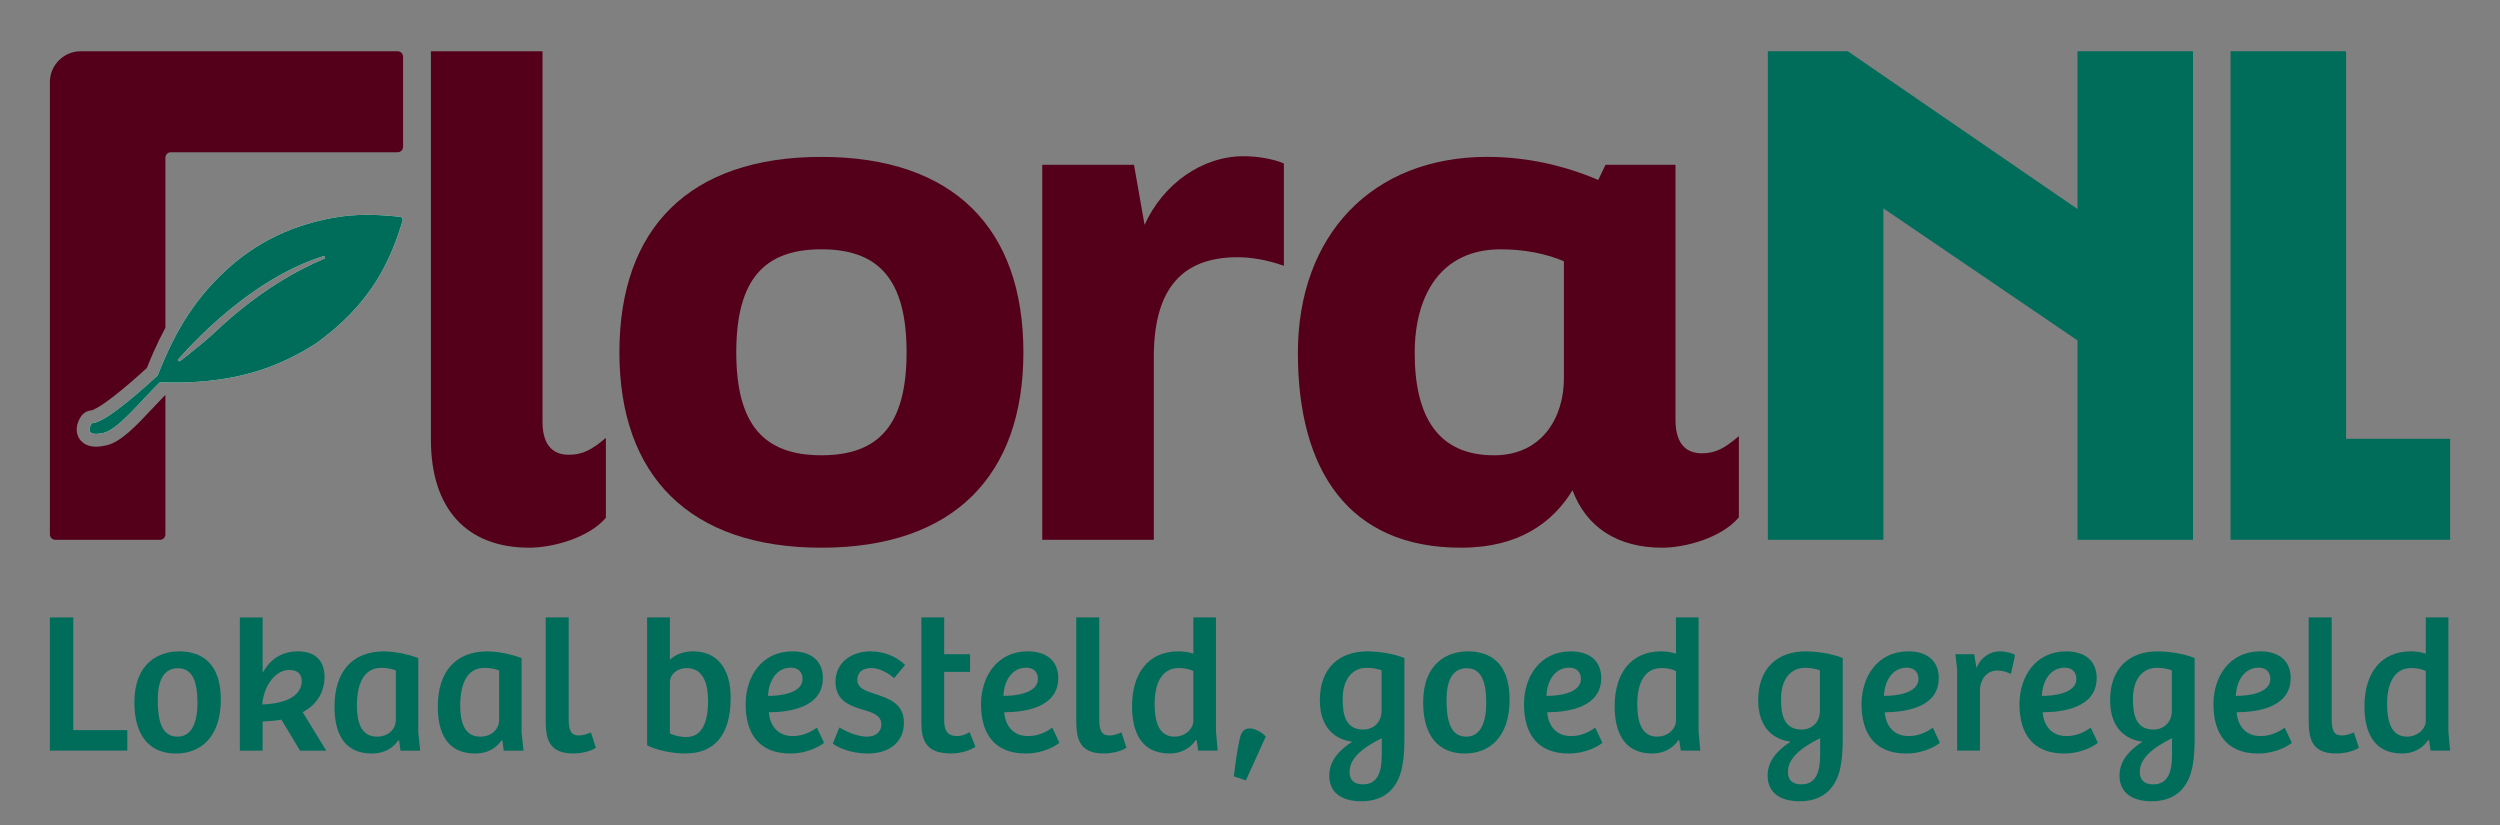
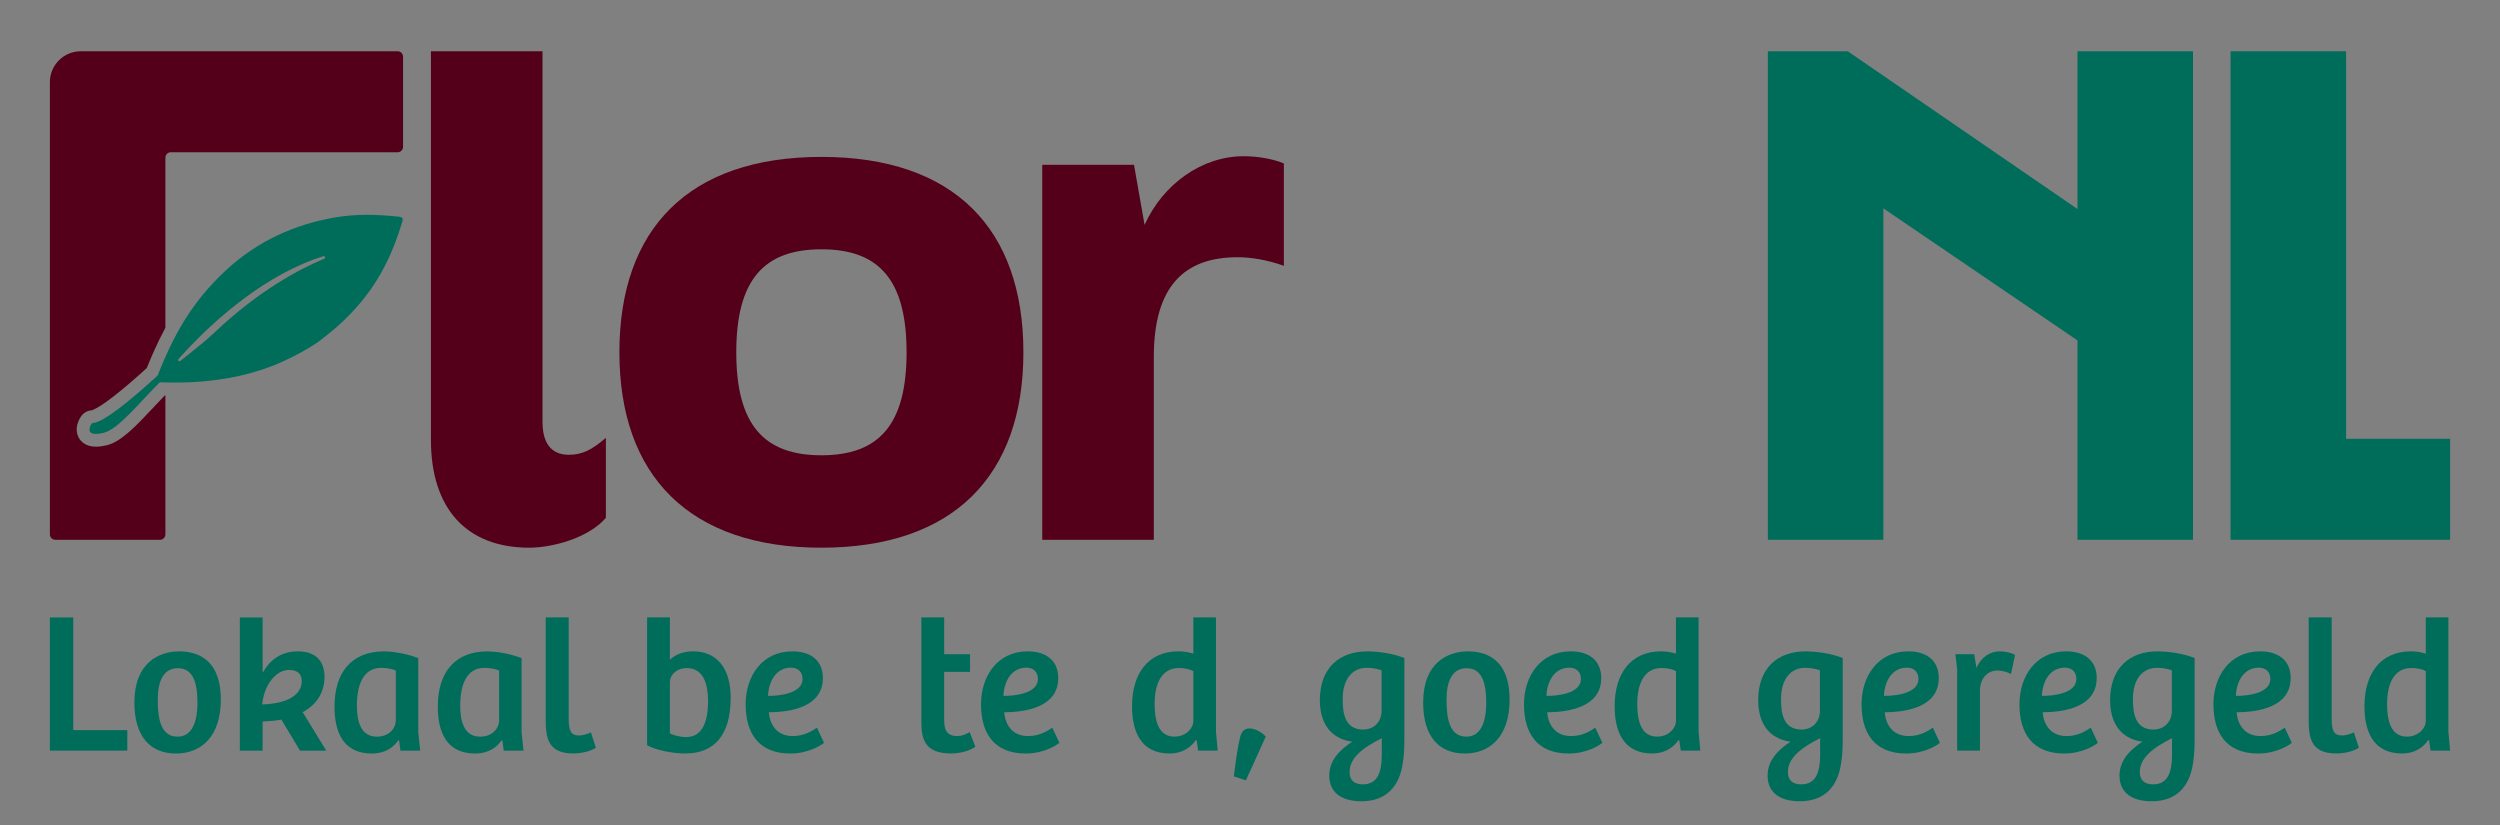
<svg xmlns="http://www.w3.org/2000/svg" id="Laag_1" viewBox="0 0 1000 330">
  <rect x="0" y="0" width="1000" height="330" fill="#808080" stroke="none" />
  <defs>
    <style>
      .cls-1 {
        fill: #54001a;
      }

      .cls-2 {
        fill: #fff;
      }

      .cls-3 {
        fill: #006d5b;
      }
    </style>
  </defs>
  <path class="cls-3" d="M29.3,246.97v45.08h21.62v8.2h-30.97v-53.28h9.35Z" />
  <path class="cls-3" d="M53.76,280.94c0-15.95,9.97-20.39,17.86-20.39,5.67,0,16.71,1.76,16.71,19.32,0,14.72-7.82,21.54-17.94,21.54s-16.64-6.59-16.64-20.47ZM78.98,281.17c0-8.59-1.99-13.88-7.82-13.88s-8.05,5.21-8.05,12.57,1.07,14.8,7.9,14.8c5.6,0,7.97-5.52,7.97-13.49Z" />
  <path class="cls-3" d="M105.05,246.97v21.93h.15c2.38-4.29,6.67-8.36,13.95-8.36s10.66,4.06,10.66,10.2c0,5.44-2.53,10.89-8.74,14.11l9.43,15.41h-10.5l-7.44-12.42c-1.53.38-5.52.69-7.51.77v11.65h-9.12v-53.28h9.12ZM120.69,272.43c0-2.91-1.76-4.45-5.06-4.45-5.75,0-10.2,6.82-10.73,13.8,10.96-.38,15.79-4.29,15.79-9.35Z" />
  <path class="cls-3" d="M133.8,282.63c0-13.49,6.67-22.08,19.86-22.08,2.61,0,8.2.61,13.65,2.68v29.67l.77,7.36h-7.9l-.54-4.06-.31-.08c-2.07,2.99-5.44,5.29-10.58,5.29-11.58,0-14.95-8.74-14.95-18.78ZM158.33,288.07v-19.86c-1.15-.54-3.45-1.07-5.83-1.07-7.28,0-9.74,6.9-9.74,15.18,0,6.29,1.61,12.34,7.97,12.34,4.91,0,7.59-3.3,7.59-6.59Z" />
  <path class="cls-3" d="M175.12,282.63c0-13.49,6.67-22.08,19.86-22.08,2.61,0,8.2.61,13.65,2.68v29.67l.77,7.36h-7.9l-.54-4.06-.31-.08c-2.07,2.99-5.44,5.29-10.58,5.29-11.58,0-14.95-8.74-14.95-18.78ZM199.65,288.07v-19.86c-1.15-.54-3.45-1.07-5.83-1.07-7.28,0-9.74,6.9-9.74,15.18,0,6.29,1.61,12.34,7.97,12.34,4.91,0,7.59-3.3,7.59-6.59Z" />
  <path class="cls-3" d="M218.28,287.76v-40.79h9.2v40.63c0,4.83,1,6.59,4.14,6.59,1.46,0,3.14-.54,4.75-1.23l1.99,6.13c-2.15,1.46-5.83,2.3-9.12,2.3-10.35,0-10.96-6.75-10.96-13.65Z" />
  <path class="cls-3" d="M258.84,298.11v-51.14h9.12v16.94c2.22-2.15,5.44-3.37,9.28-3.37,9.35,0,15.03,6.52,15.03,18.55,0,14.95-6.52,22.31-18.17,22.31-5.37,0-12.04-1.46-15.26-3.3ZM283.22,280.33c0-5.98-1.46-13.11-8.59-13.11-3.53,0-6.67,2.38-6.67,5.75v20.39c1.53.77,3.99,1.46,6.52,1.46,5.14,0,8.74-3.91,8.74-14.49Z" />
  <path class="cls-3" d="M298.25,281.78c0-11.27,6.52-21.24,18.71-21.24,7.51,0,12.19,3.83,12.19,10.66,0,11.81-13.26,13.65-21.62,13.72.38,4.75,3.07,9.51,9.58,9.51,4.52,0,7.82-2.07,9.66-3.37l2.84,6.06c-1.23,1.07-6.29,4.29-13.49,4.29-12.65,0-17.86-8.13-17.86-19.63ZM321.02,271.59c0-2.84-1.84-4.52-4.6-4.52-6.13,0-8.97,5.67-9.2,11.27,4.14.08,13.8-.84,13.8-6.75Z" />
-   <path class="cls-3" d="M333.13,297.42l2.61-6.44c2.53,1.53,7.05,3.68,11.12,3.68,3.07,0,5.67-1.61,5.67-4.91s-2.84-4.52-6.52-5.6c-5.6-1.69-11.81-3.53-11.81-11.42s6.59-12.19,13.95-12.19c5.75,0,10.73,2.3,13.88,5.44l-4.37,5.29c-2.91-2.45-6.13-4.06-9.28-4.06-2.84,0-5.44,1.38-5.44,4.68s2.99,4.37,6.82,5.6c5.52,1.84,11.81,3.76,11.81,11.58s-5.9,12.34-14.49,12.34c-6.59,0-12.04-2.38-13.95-3.99Z" />
  <path class="cls-3" d="M368.55,288.45v-41.48h9.12v14.72h10.35v7.05h-10.35v19.55c0,4.75,2.07,6.13,5.21,6.13,2.07,0,3.76-.84,4.98-1.61l2.3,5.9c-2.3,1.61-6.13,2.68-9.74,2.68-10.89,0-11.88-6.21-11.88-12.96Z" />
  <path class="cls-3" d="M392.4,281.78c0-11.27,6.52-21.24,18.71-21.24,7.51,0,12.19,3.83,12.19,10.66,0,11.81-13.26,13.65-21.62,13.72.38,4.75,3.07,9.51,9.58,9.51,4.52,0,7.82-2.07,9.66-3.37l2.84,6.06c-1.23,1.07-6.29,4.29-13.49,4.29-12.65,0-17.86-8.13-17.86-19.63ZM415.17,271.59c0-2.84-1.84-4.52-4.6-4.52-6.13,0-8.97,5.67-9.2,11.27,4.14.08,13.8-.84,13.8-6.75Z" />
-   <path class="cls-3" d="M430.5,287.76v-40.79h9.2v40.63c0,4.83,1,6.59,4.14,6.59,1.46,0,3.14-.54,4.75-1.23l1.99,6.13c-2.15,1.46-5.83,2.3-9.12,2.3-10.35,0-10.96-6.75-10.96-13.65Z" />
  <path class="cls-3" d="M452.81,282.47c0-13.11,6.52-21.93,18.55-21.93,2.45,0,4.22.38,5.98.92v-14.49h9.05v45.69l.69,7.59h-7.82l-.61-4.14-.31-.08c-2.38,3.53-6.21,5.37-10.43,5.37-11.96,0-15.1-9.35-15.1-18.94ZM477.34,288.3v-19.86c-1.3-.69-3.3-1.23-5.75-1.23-7.21,0-9.74,6.67-9.74,14.41,0,6.98,1.69,13.03,7.9,13.03,4.68,0,7.59-3.37,7.59-6.36Z" />
  <path class="cls-3" d="M495.9,295.43c.61-2.68,1.69-4.06,3.91-4.06,2.68,0,5.44,2.07,6.52,3.22l-7.97,17.56-4.83-1.61c.92-7.59,1.69-12.19,2.38-15.1Z" />
  <path class="cls-3" d="M531.7,310.23c0-6.06,4.14-10.27,9.2-13.57-6.59-.77-12.96-5.29-12.96-16.56,0-13.03,7.9-19.55,18.94-19.55,4.37,0,10.5.84,14.87,2.68v32.51c0,2.53-.15,6.98-.61,9.28-1.3,9.74-6.82,15.49-16.56,15.49-8.51,0-12.88-3.91-12.88-10.27ZM552.63,284.31v-16.18c-1.69-.61-3.68-1-5.98-1-5.21,0-9.58,3.91-9.58,12.5,0,5.6.84,12.19,8.2,12.19,4.06,0,7.36-2.84,7.36-7.51ZM552.71,302.02v-6.75c-8.13,4.06-12.88,8.2-12.88,13.49,0,3.6,2.15,4.98,5.37,4.98,5.83,0,7.51-4.91,7.51-11.73Z" />
  <path class="cls-3" d="M569.27,280.94c0-15.95,9.97-20.39,17.86-20.39,5.67,0,16.71,1.76,16.71,19.32,0,14.72-7.82,21.54-17.94,21.54s-16.64-6.59-16.64-20.47ZM594.49,281.17c0-8.59-1.99-13.88-7.82-13.88s-8.05,5.21-8.05,12.57,1.07,14.8,7.9,14.8c5.6,0,7.97-5.52,7.97-13.49Z" />
  <path class="cls-3" d="M609.59,281.78c0-11.27,6.52-21.24,18.71-21.24,7.51,0,12.19,3.83,12.19,10.66,0,11.81-13.26,13.65-21.62,13.72.38,4.75,3.07,9.51,9.58,9.51,4.52,0,7.82-2.07,9.66-3.37l2.84,6.06c-1.23,1.07-6.29,4.29-13.49,4.29-12.65,0-17.86-8.13-17.86-19.63ZM632.37,271.59c0-2.84-1.84-4.52-4.6-4.52-6.13,0-8.97,5.67-9.2,11.27,4.14.08,13.8-.84,13.8-6.75Z" />
  <path class="cls-3" d="M645.86,282.47c0-13.11,6.52-21.93,18.55-21.93,2.45,0,4.22.38,5.98.92v-14.49h9.05v45.69l.69,7.59h-7.82l-.61-4.14-.31-.08c-2.38,3.53-6.21,5.37-10.43,5.37-11.96,0-15.1-9.35-15.1-18.94ZM670.39,288.3v-19.86c-1.3-.69-3.3-1.23-5.75-1.23-7.21,0-9.74,6.67-9.74,14.41,0,6.98,1.69,13.03,7.9,13.03,4.68,0,7.59-3.37,7.59-6.36Z" />
  <path class="cls-3" d="M707.04,310.23c0-6.06,4.14-10.27,9.2-13.57-6.59-.77-12.96-5.29-12.96-16.56,0-13.03,7.9-19.55,18.94-19.55,4.37,0,10.5.84,14.87,2.68v32.51c0,2.53-.15,6.98-.61,9.28-1.3,9.74-6.82,15.49-16.56,15.49-8.51,0-12.88-3.91-12.88-10.27ZM727.97,284.31v-16.18c-1.69-.61-3.68-1-5.98-1-5.21,0-9.58,3.91-9.58,12.5,0,5.6.84,12.19,8.2,12.19,4.06,0,7.36-2.84,7.36-7.51ZM728.05,302.02v-6.75c-8.13,4.06-12.88,8.2-12.88,13.49,0,3.6,2.15,4.98,5.37,4.98,5.83,0,7.51-4.91,7.51-11.73Z" />
  <path class="cls-3" d="M744.61,281.78c0-11.27,6.52-21.24,18.71-21.24,7.51,0,12.19,3.83,12.19,10.66,0,11.81-13.26,13.65-21.62,13.72.38,4.75,3.07,9.51,9.58,9.51,4.52,0,7.82-2.07,9.66-3.37l2.84,6.06c-1.23,1.07-6.29,4.29-13.49,4.29-12.65,0-17.86-8.13-17.86-19.63ZM767.38,271.59c0-2.84-1.84-4.52-4.6-4.52-6.13,0-8.97,5.67-9.2,11.27,4.14.08,13.8-.84,13.8-6.75Z" />
  <path class="cls-3" d="M782.17,261.69h7.51l.92,5.52c1.69-4.29,5.44-6.67,9.28-6.67,2.3,0,4.68.54,6.13,1.46l-1.61,7.59c-1.53-.77-3.45-1.38-5.44-1.38-4.14,0-6.82,3.3-6.98,7.74v24.3h-9.12v-32.43l-.69-6.13Z" />
  <path class="cls-3" d="M807.78,281.78c0-11.27,6.52-21.24,18.71-21.24,7.51,0,12.19,3.83,12.19,10.66,0,11.81-13.26,13.65-21.62,13.72.38,4.75,3.07,9.51,9.58,9.51,4.52,0,7.82-2.07,9.66-3.37l2.84,6.06c-1.23,1.07-6.29,4.29-13.49,4.29-12.65,0-17.86-8.13-17.86-19.63ZM830.55,271.59c0-2.84-1.84-4.52-4.6-4.52-6.13,0-8.97,5.67-9.2,11.27,4.14.08,13.8-.84,13.8-6.75Z" />
  <path class="cls-3" d="M847.8,310.23c0-6.06,4.14-10.27,9.2-13.57-6.59-.77-12.96-5.29-12.96-16.56,0-13.03,7.9-19.55,18.94-19.55,4.37,0,10.5.84,14.87,2.68v32.51c0,2.53-.15,6.98-.61,9.28-1.3,9.74-6.82,15.49-16.56,15.49-8.51,0-12.88-3.91-12.88-10.27ZM868.73,284.31v-16.18c-1.69-.61-3.68-1-5.98-1-5.21,0-9.58,3.91-9.58,12.5,0,5.6.84,12.19,8.2,12.19,4.06,0,7.36-2.84,7.36-7.51ZM868.81,302.02v-6.75c-8.13,4.06-12.88,8.2-12.88,13.49,0,3.6,2.15,4.98,5.37,4.98,5.83,0,7.51-4.91,7.51-11.73Z" />
  <path class="cls-3" d="M885.37,281.78c0-11.27,6.52-21.24,18.71-21.24,7.51,0,12.19,3.83,12.19,10.66,0,11.81-13.26,13.65-21.62,13.72.38,4.75,3.07,9.51,9.58,9.51,4.52,0,7.82-2.07,9.66-3.37l2.84,6.06c-1.23,1.07-6.29,4.29-13.49,4.29-12.65,0-17.86-8.13-17.86-19.63ZM908.14,271.59c0-2.84-1.84-4.52-4.6-4.52-6.13,0-8.97,5.67-9.2,11.27,4.14.08,13.8-.84,13.8-6.75Z" />
  <path class="cls-3" d="M923.47,287.76v-40.79h9.2v40.63c0,4.83,1,6.59,4.14,6.59,1.46,0,3.14-.54,4.75-1.23l1.99,6.13c-2.15,1.46-5.83,2.3-9.12,2.3-10.35,0-10.96-6.75-10.96-13.65Z" />
  <path class="cls-3" d="M945.78,282.47c0-13.11,6.52-21.93,18.55-21.93,2.45,0,4.22.38,5.98.92v-14.49h9.05v45.69l.69,7.59h-7.82l-.61-4.14-.31-.08c-2.38,3.53-6.21,5.37-10.43,5.37-11.96,0-15.1-9.35-15.1-18.94ZM970.32,288.3v-19.86c-1.3-.69-3.3-1.23-5.75-1.23-7.21,0-9.74,6.67-9.74,14.41,0,6.98,1.69,13.03,7.9,13.03,4.68,0,7.59-3.37,7.59-6.36Z" />
  <path class="cls-1" d="M172.37,175.93V20.5h44.63v148.15c0,10.4,5.02,13.26,10.56,13.26s9.24-2.08,14.79-6.76v31.97c-6.87,8.06-21.39,11.96-30.63,11.96-25.09,0-39.35-15.6-39.35-43.15Z" />
  <path class="cls-1" d="M247.76,140.92c0-49.38,27.73-78.16,80.8-78.16s80.8,28.78,80.8,78.16-27.99,78.16-80.8,78.16-80.8-28.78-80.8-78.16ZM362.63,140.92c0-29.05-11.09-41.2-34.06-41.2s-34.06,12.15-34.06,41.2,11.09,41.19,34.06,41.19,34.06-12.15,34.06-41.19Z" />
  <path class="cls-1" d="M416.89,65.92h36.71l4.23,24.03c7.39-16.37,22.97-27.46,39.61-27.46,5.55,0,11.88,1.06,16.11,2.9v40.93c-6.6-2.38-13.2-3.43-18.48-3.43-21.39,0-33.54,11.62-33.54,39.87v73.15h-44.63V65.92Z" />
-   <path class="cls-1" d="M695.54,174.45v32.48c-6.87,8.19-21.39,12.15-30.63,12.15-17.96,0-30.37-8.19-35.91-22.97-7.92,12.94-21.39,22.97-44.63,22.97-44.89,0-65.22-30.9-65.22-77.9s29.58-78.43,75.79-78.43c16.37,0,31.42,3.7,44.36,9.24l2.9-6.07h27.99v101.93c0,10.56,5.02,13.47,10.56,13.47s9.24-2.11,14.79-6.87ZM625.56,151.48v-47c-7.66-3.17-16.11-4.75-25.35-4.75-23.77,0-34.33,18.22-34.33,41.46,0,25.35,9.24,40.93,31.69,40.93,19.8,0,27.99-15.84,27.99-30.63Z" />
  <path class="cls-3" d="M707.14,20.5h31.95l91.9,63.11V20.5h46.21v195.41h-46.21v-79.75l-77.64-52.81v132.56h-46.21V20.5Z" />
  <path class="cls-3" d="M938.43,175.51V20.5h-46.21v195.41h87.83v-40.4h-41.62Z" />
-   <path class="cls-2" d="M159.24,86.64c-8.09-.81-16.42-1.24-25.8.44-15.32,2.75-30.06,8.97-43.2,21.15-.9.83-1.76,1.67-2.6,2.5-6.61,6.58-11.53,13.32-15.48,20.14-2.28,3.94-4.24,7.92-6.01,11.91-1.08,2.43-2.09,4.87-3.06,7.31-.03.07-.07.14-.13.19-9.48,8.7-21.33,18.7-25.95,18.97-.17.01-.32.1-.41.25-.66,1.08-2.85,5.37,4.76,3.66,5.9-1.32,14.5-12.3,22.41-20.09.1-.1.23-.15.37-.15.15,0,.3,0,.45,0,.52.02,1.04.04,1.56.05,1.98.05,3.98.07,6.01.04,5.01-.07,10.15-.43,15.48-1.19,1.28-.18,2.57-.39,3.87-.62,11.39-2.03,22.75-5.94,35.51-14.23.01,0,.03-.02.04-.03,1.58-1.27,4.65-3.53,7.44-5.98,15.6-13.67,22.08-27.96,26.46-42.41.48-1.58-.41-1.77-1.72-1.9ZM129.72,103.48c-9.85,4.08-26.25,12.7-44.18,29.77-2.45,2.33-6.75,5.84-10.46,8.78-1.04.82-2.03,1.6-2.92,2.3l-.07.05c-.49.39-1.12-.28-.7-.75.24-.28.5-.56.77-.87,1.08-1.2,2.36-2.59,3.83-4.13,10.44-10.91,30.36-29,53.38-36.14.63-.19.95.72.35.97Z" />
  <path class="cls-1" d="M161.22,22.67v36.06c0,1.2-.97,2.17-2.17,2.17h-90.72c-1.2,0-2.17.97-2.17,2.17v67.75c0,.19-.05.38-.14.54-1.56,2.9-3.06,5.98-4.55,9.33-.89,2.01-1.79,4.14-2.74,6.51-5.06,4.62-9.5,8.41-13.2,11.28-6.37,4.94-8.55,5.58-8.9,5.65-1.82.13-3.46,1.14-4.4,2.7-1.8,2.96-2.04,5.91-.69,8.31.74,1.32,2.62,3.54,6.85,3.54,1.2,0,2.55-.17,4.11-.52,5.87-1.32,11.79-7.64,18.65-14.95,1.61-1.71,3.26-3.48,4.86-5.11,0,0,.01,0,.02,0h0c.07,0,.13.06.13.14v55.51c0,1.2-.97,2.17-2.17,2.17H22.12c-1.2,0-2.17-.97-2.17-2.17V32.88c0-6.84,5.54-12.38,12.38-12.38h126.72c1.2,0,2.17.97,2.17,2.17Z" />
  <path class="cls-3" d="M159.24,86.64c-8.09-.81-16.42-1.24-25.8.44-15.32,2.75-30.06,8.97-43.2,21.15-.9.83-1.76,1.67-2.6,2.5-6.61,6.58-11.53,13.32-15.48,20.14-2.28,3.94-4.24,7.92-6.01,11.91-1.08,2.43-2.09,4.87-3.06,7.31-.03.07-.07.14-.13.19-9.48,8.7-21.33,18.7-25.95,18.97-.17.01-.32.1-.41.25-.66,1.08-2.85,5.37,4.76,3.66,5.9-1.32,14.5-12.3,22.41-20.09.1-.1.23-.15.37-.15.15,0,.3,0,.45,0,.52.02,1.04.04,1.56.05,1.98.05,3.98.07,6.01.04,5.01-.07,10.15-.43,15.48-1.19,1.28-.18,2.57-.39,3.87-.62,11.39-2.03,22.75-5.94,35.51-14.23.01,0,.03-.02.04-.03,1.58-1.27,4.65-3.53,7.44-5.98,15.6-13.67,22.08-27.96,26.46-42.41.48-1.58-.41-1.77-1.72-1.9ZM129.72,103.48c-9.85,4.08-26.25,12.7-44.18,29.77-2.45,2.33-6.75,5.84-10.46,8.78-1.04.82-2.03,1.6-2.92,2.3l-.07.05c-.49.39-1.12-.28-.7-.75.24-.28.5-.56.77-.87,1.08-1.2,2.36-2.59,3.83-4.13,10.44-10.91,30.36-29,53.38-36.14.63-.19.95.72.35.97Z" />
</svg>